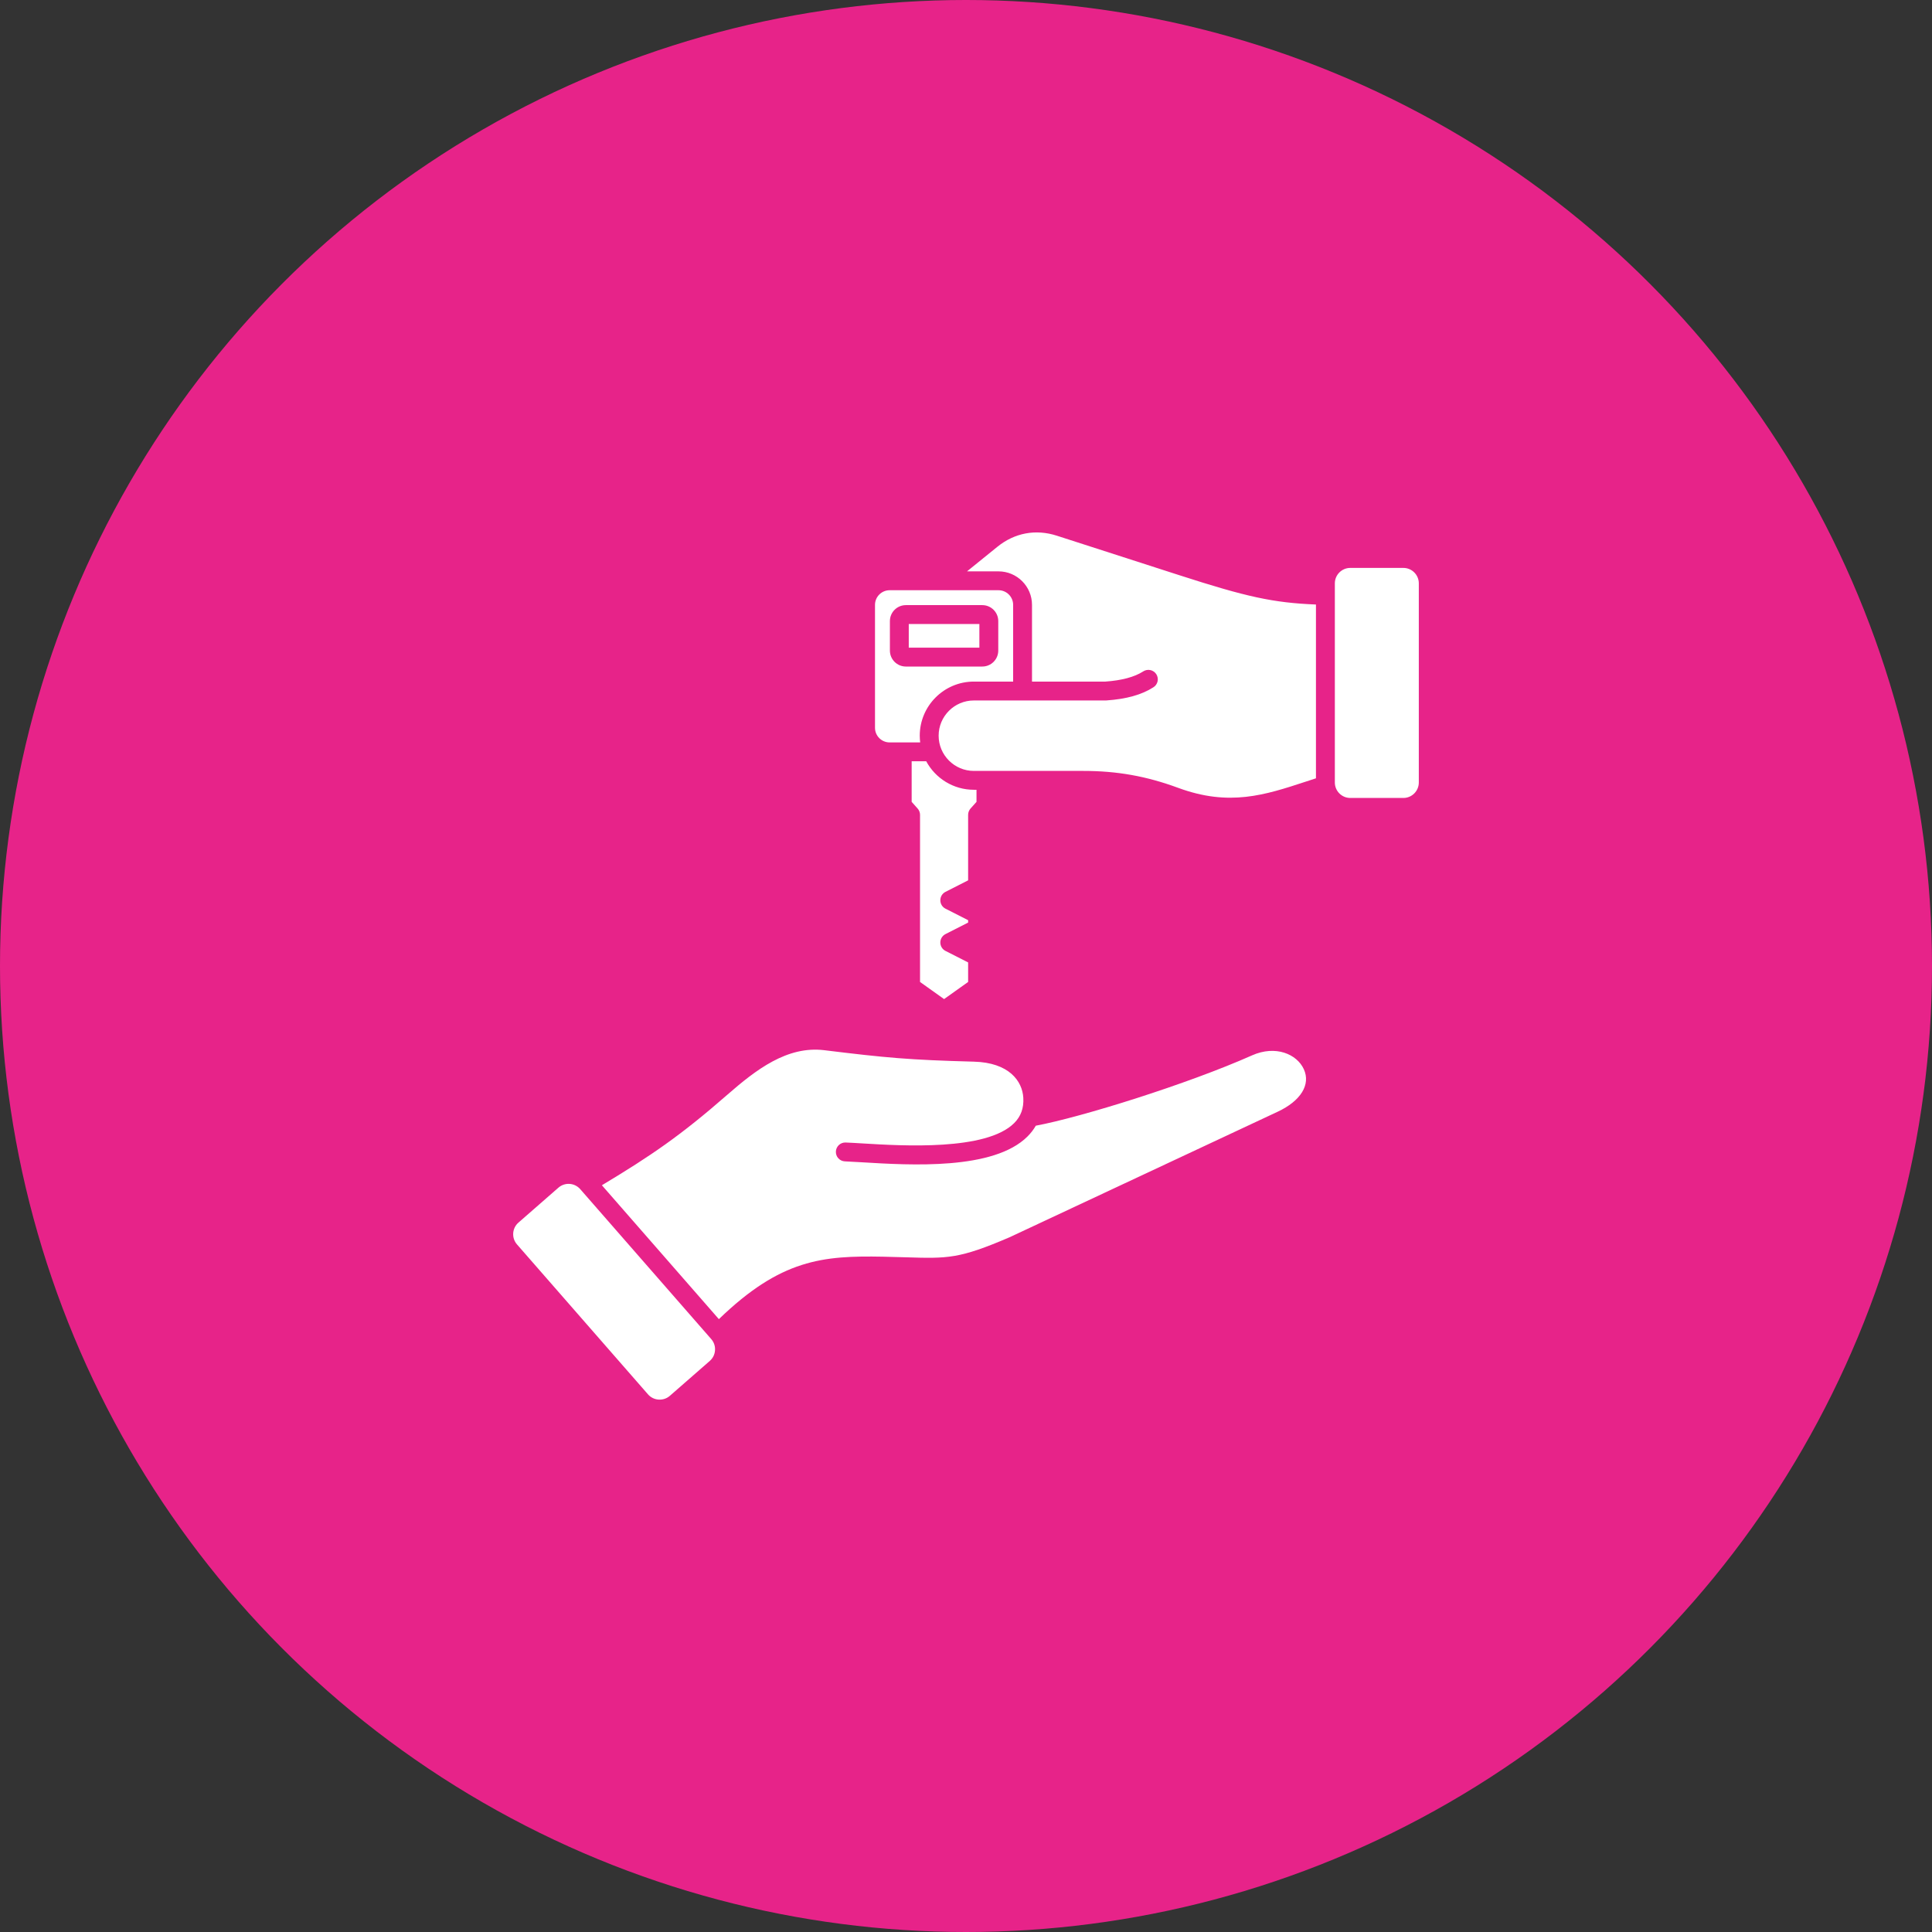
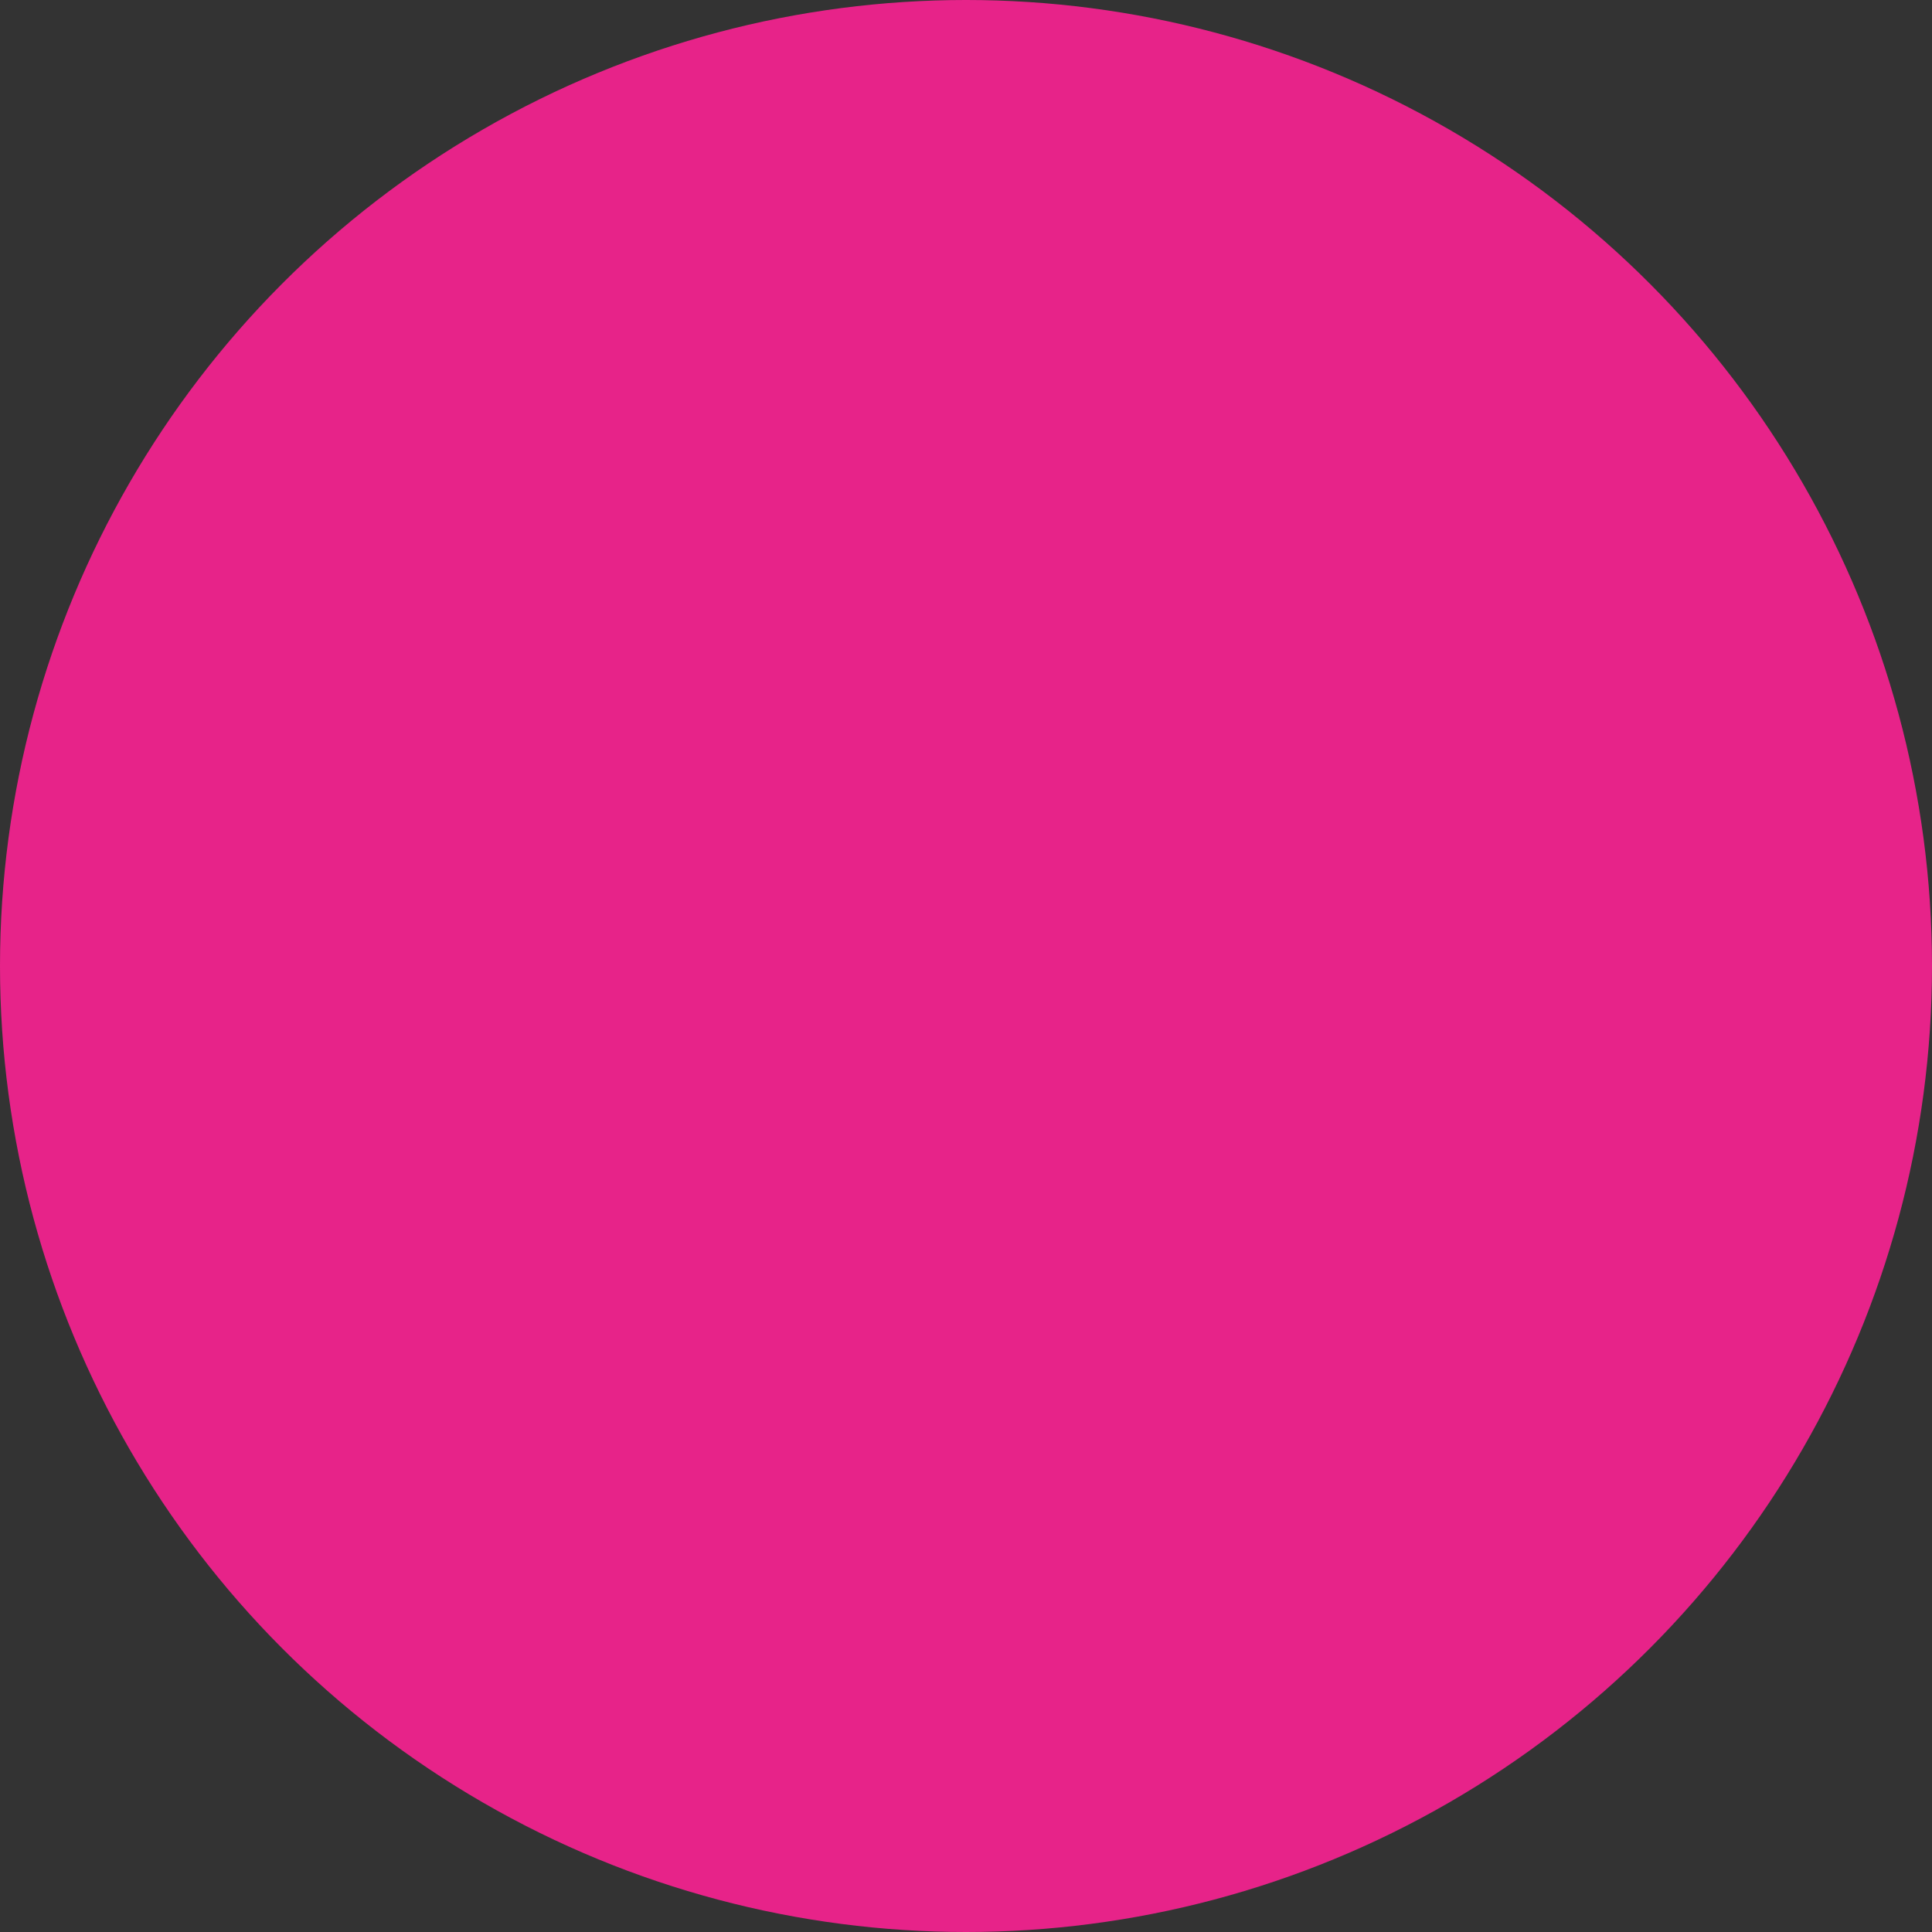
<svg xmlns="http://www.w3.org/2000/svg" width="80" height="80" viewBox="0 0 80 80" fill="none">
  <rect x="0" y="0" width="80" height="80" fill="#333333" stroke="none" />
  <circle cx="40" cy="40" r="40" fill="#E72389" />
-   <path d="M37.63 25.838H40.554V26.819H37.63V25.838ZM24.026 49.239C23.965 49.171 23.891 49.116 23.808 49.078C23.725 49.04 23.635 49.021 23.543 49.021C23.389 49.021 23.239 49.077 23.123 49.179L21.468 50.625C21.202 50.857 21.175 51.262 21.407 51.528L26.833 57.738C26.888 57.801 26.955 57.853 27.031 57.89C27.106 57.927 27.188 57.949 27.272 57.954C27.444 57.965 27.608 57.91 27.736 57.799L29.391 56.353C29.454 56.297 29.506 56.23 29.543 56.155C29.58 56.079 29.602 55.997 29.607 55.914C29.613 55.83 29.603 55.746 29.576 55.666C29.549 55.587 29.507 55.513 29.452 55.45L24.026 49.24V49.239ZM51.841 43.702C49.171 44.889 44.771 46.262 42.89 46.613C42.799 46.773 42.684 46.922 42.546 47.06C41.142 48.458 37.719 48.251 35.675 48.127C35.406 48.111 35.173 48.097 34.987 48.09C34.884 48.086 34.786 48.041 34.715 47.965C34.645 47.889 34.608 47.788 34.612 47.684C34.62 47.468 34.802 47.3 35.017 47.309C35.212 47.316 35.448 47.331 35.722 47.347C37.383 47.448 40.839 47.657 41.994 46.506C42.273 46.228 42.397 45.885 42.373 45.457C42.333 44.759 41.776 43.999 40.329 43.961C37.645 43.889 36.701 43.802 34.135 43.487C32.592 43.298 31.3 44.298 30.109 45.338C28.183 47.021 26.962 47.853 24.923 49.079L29.767 54.623C32.333 52.143 34.064 51.988 36.571 52.037C36.922 52.044 37.231 52.053 37.51 52.062C39.247 52.115 39.715 52.129 41.803 51.233L52.904 46.035C53.864 45.586 54.28 44.911 53.989 44.274C53.704 43.65 52.822 43.264 51.841 43.702L51.841 43.702ZM38.103 30.742H36.838C36.504 30.742 36.232 30.471 36.232 30.137V25.046C36.232 24.712 36.504 24.44 36.838 24.44H41.346C41.68 24.44 41.952 24.712 41.952 25.046V28.223H40.325C39.09 28.223 38.085 29.228 38.085 30.463C38.085 30.558 38.092 30.651 38.103 30.742ZM37.51 27.6H40.675C41.039 27.6 41.336 27.304 41.336 26.939V25.717C41.336 25.353 41.039 25.057 40.675 25.057H37.51C37.145 25.057 36.849 25.353 36.849 25.717V26.939C36.849 27.304 37.145 27.6 37.51 27.6ZM43.761 22.182C42.888 21.9 42.014 22.063 41.301 22.64L40.042 23.659H41.346C42.111 23.659 42.733 24.281 42.733 25.046V28.223H45.77C46.449 28.175 46.976 28.034 47.335 27.803C47.379 27.774 47.427 27.755 47.478 27.745C47.529 27.735 47.581 27.735 47.632 27.746C47.682 27.757 47.73 27.777 47.773 27.807C47.816 27.836 47.852 27.874 47.88 27.917C47.908 27.961 47.927 28.009 47.936 28.061C47.945 28.112 47.944 28.164 47.933 28.214C47.921 28.265 47.9 28.313 47.87 28.355C47.84 28.397 47.802 28.433 47.758 28.46C47.277 28.769 46.64 28.947 45.811 29.004C45.802 29.004 45.793 29.005 45.784 29.005H40.325C39.521 29.005 38.867 29.659 38.867 30.463C38.867 31.267 39.521 31.922 40.325 31.922H44.855C46.257 31.922 47.469 32.138 48.785 32.623C50.904 33.404 52.374 32.922 54.075 32.364C54.213 32.318 54.352 32.273 54.491 32.228V25.032C52.712 24.959 51.617 24.717 48.818 23.813L43.761 22.182H43.761ZM58.11 23.516H55.913C55.56 23.516 55.273 23.803 55.273 24.156V32.401C55.273 32.755 55.56 33.042 55.913 33.042H58.11C58.463 33.042 58.75 32.754 58.75 32.401V24.156C58.75 23.803 58.463 23.516 58.11 23.516ZM38.353 31.523H37.75V33.203L37.997 33.48C38.061 33.552 38.097 33.644 38.097 33.74V40.661L39.092 41.37L40.088 40.661V39.852L39.15 39.375C39.086 39.343 39.032 39.293 38.994 39.231C38.957 39.17 38.937 39.099 38.937 39.027C38.937 38.955 38.957 38.884 38.994 38.823C39.032 38.761 39.086 38.712 39.15 38.679L40.088 38.202V38.103L39.15 37.626C39.086 37.593 39.032 37.544 38.994 37.482C38.957 37.421 38.937 37.35 38.937 37.278C38.937 37.206 38.957 37.135 38.994 37.074C39.032 37.012 39.086 36.962 39.15 36.93L40.088 36.453V33.74C40.088 33.644 40.123 33.552 40.187 33.48L40.435 33.203V32.703H40.325C39.474 32.703 38.731 32.225 38.353 31.523V31.523Z" fill="white" />
</svg>